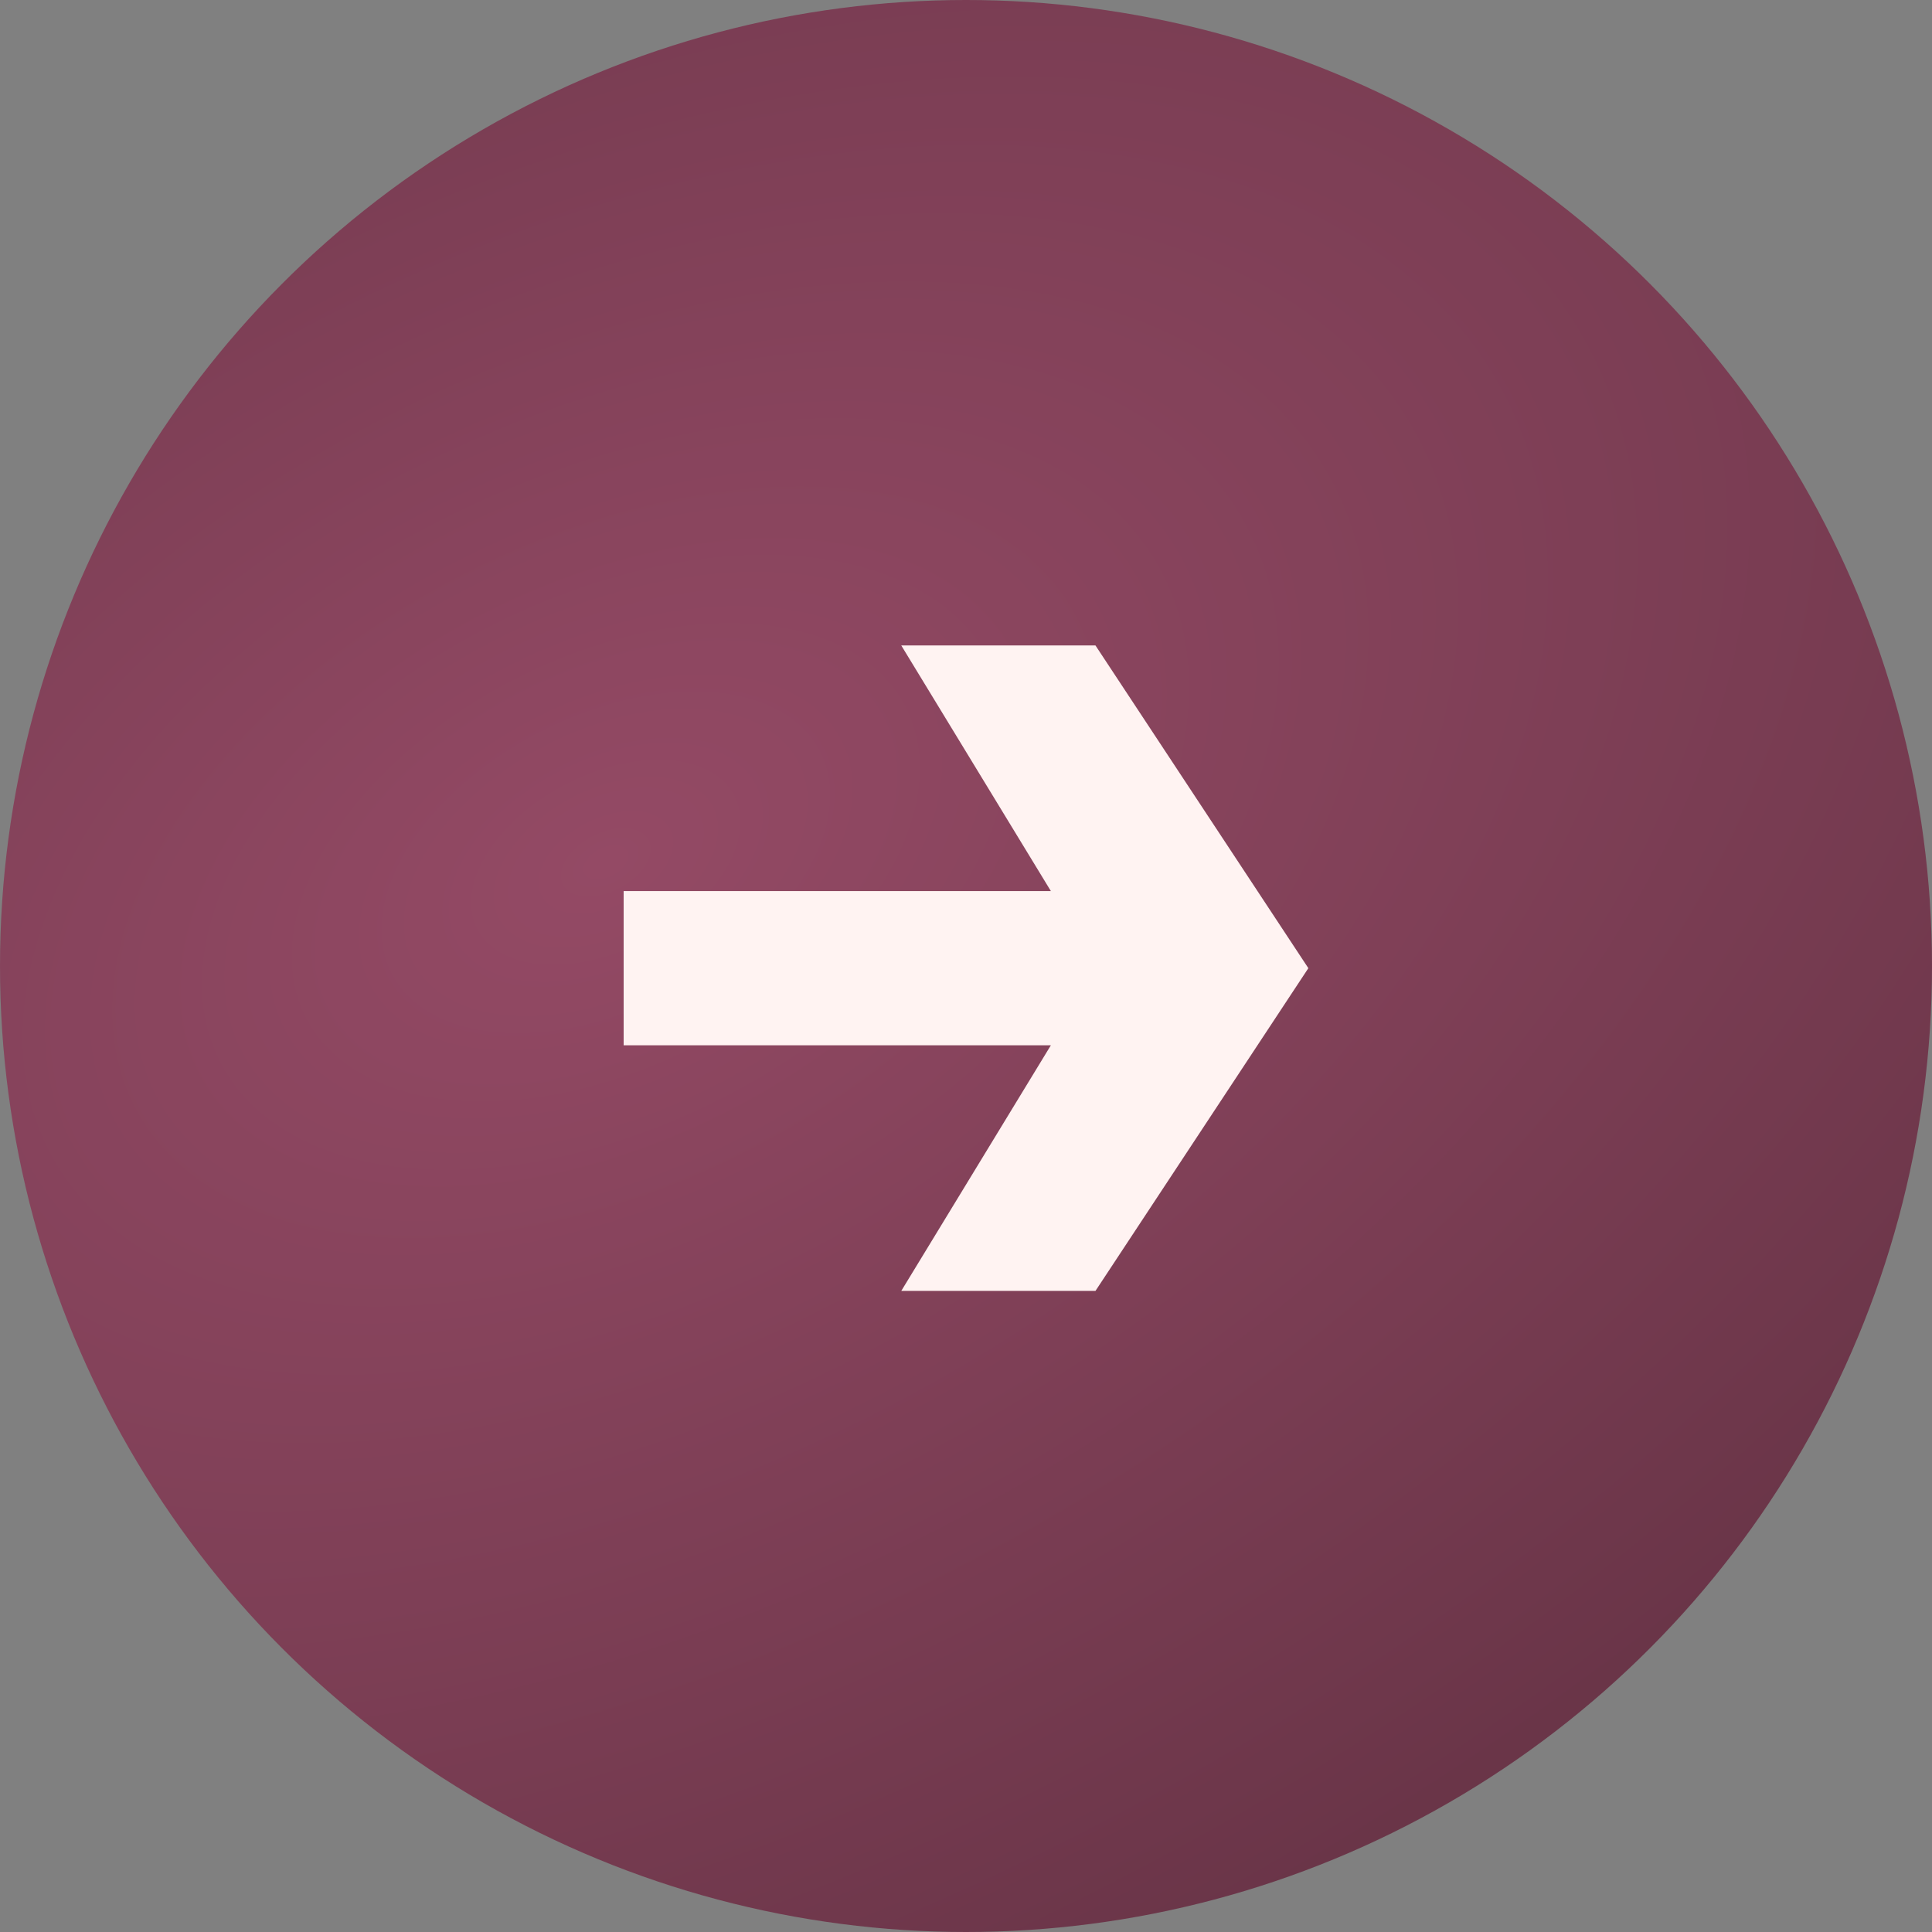
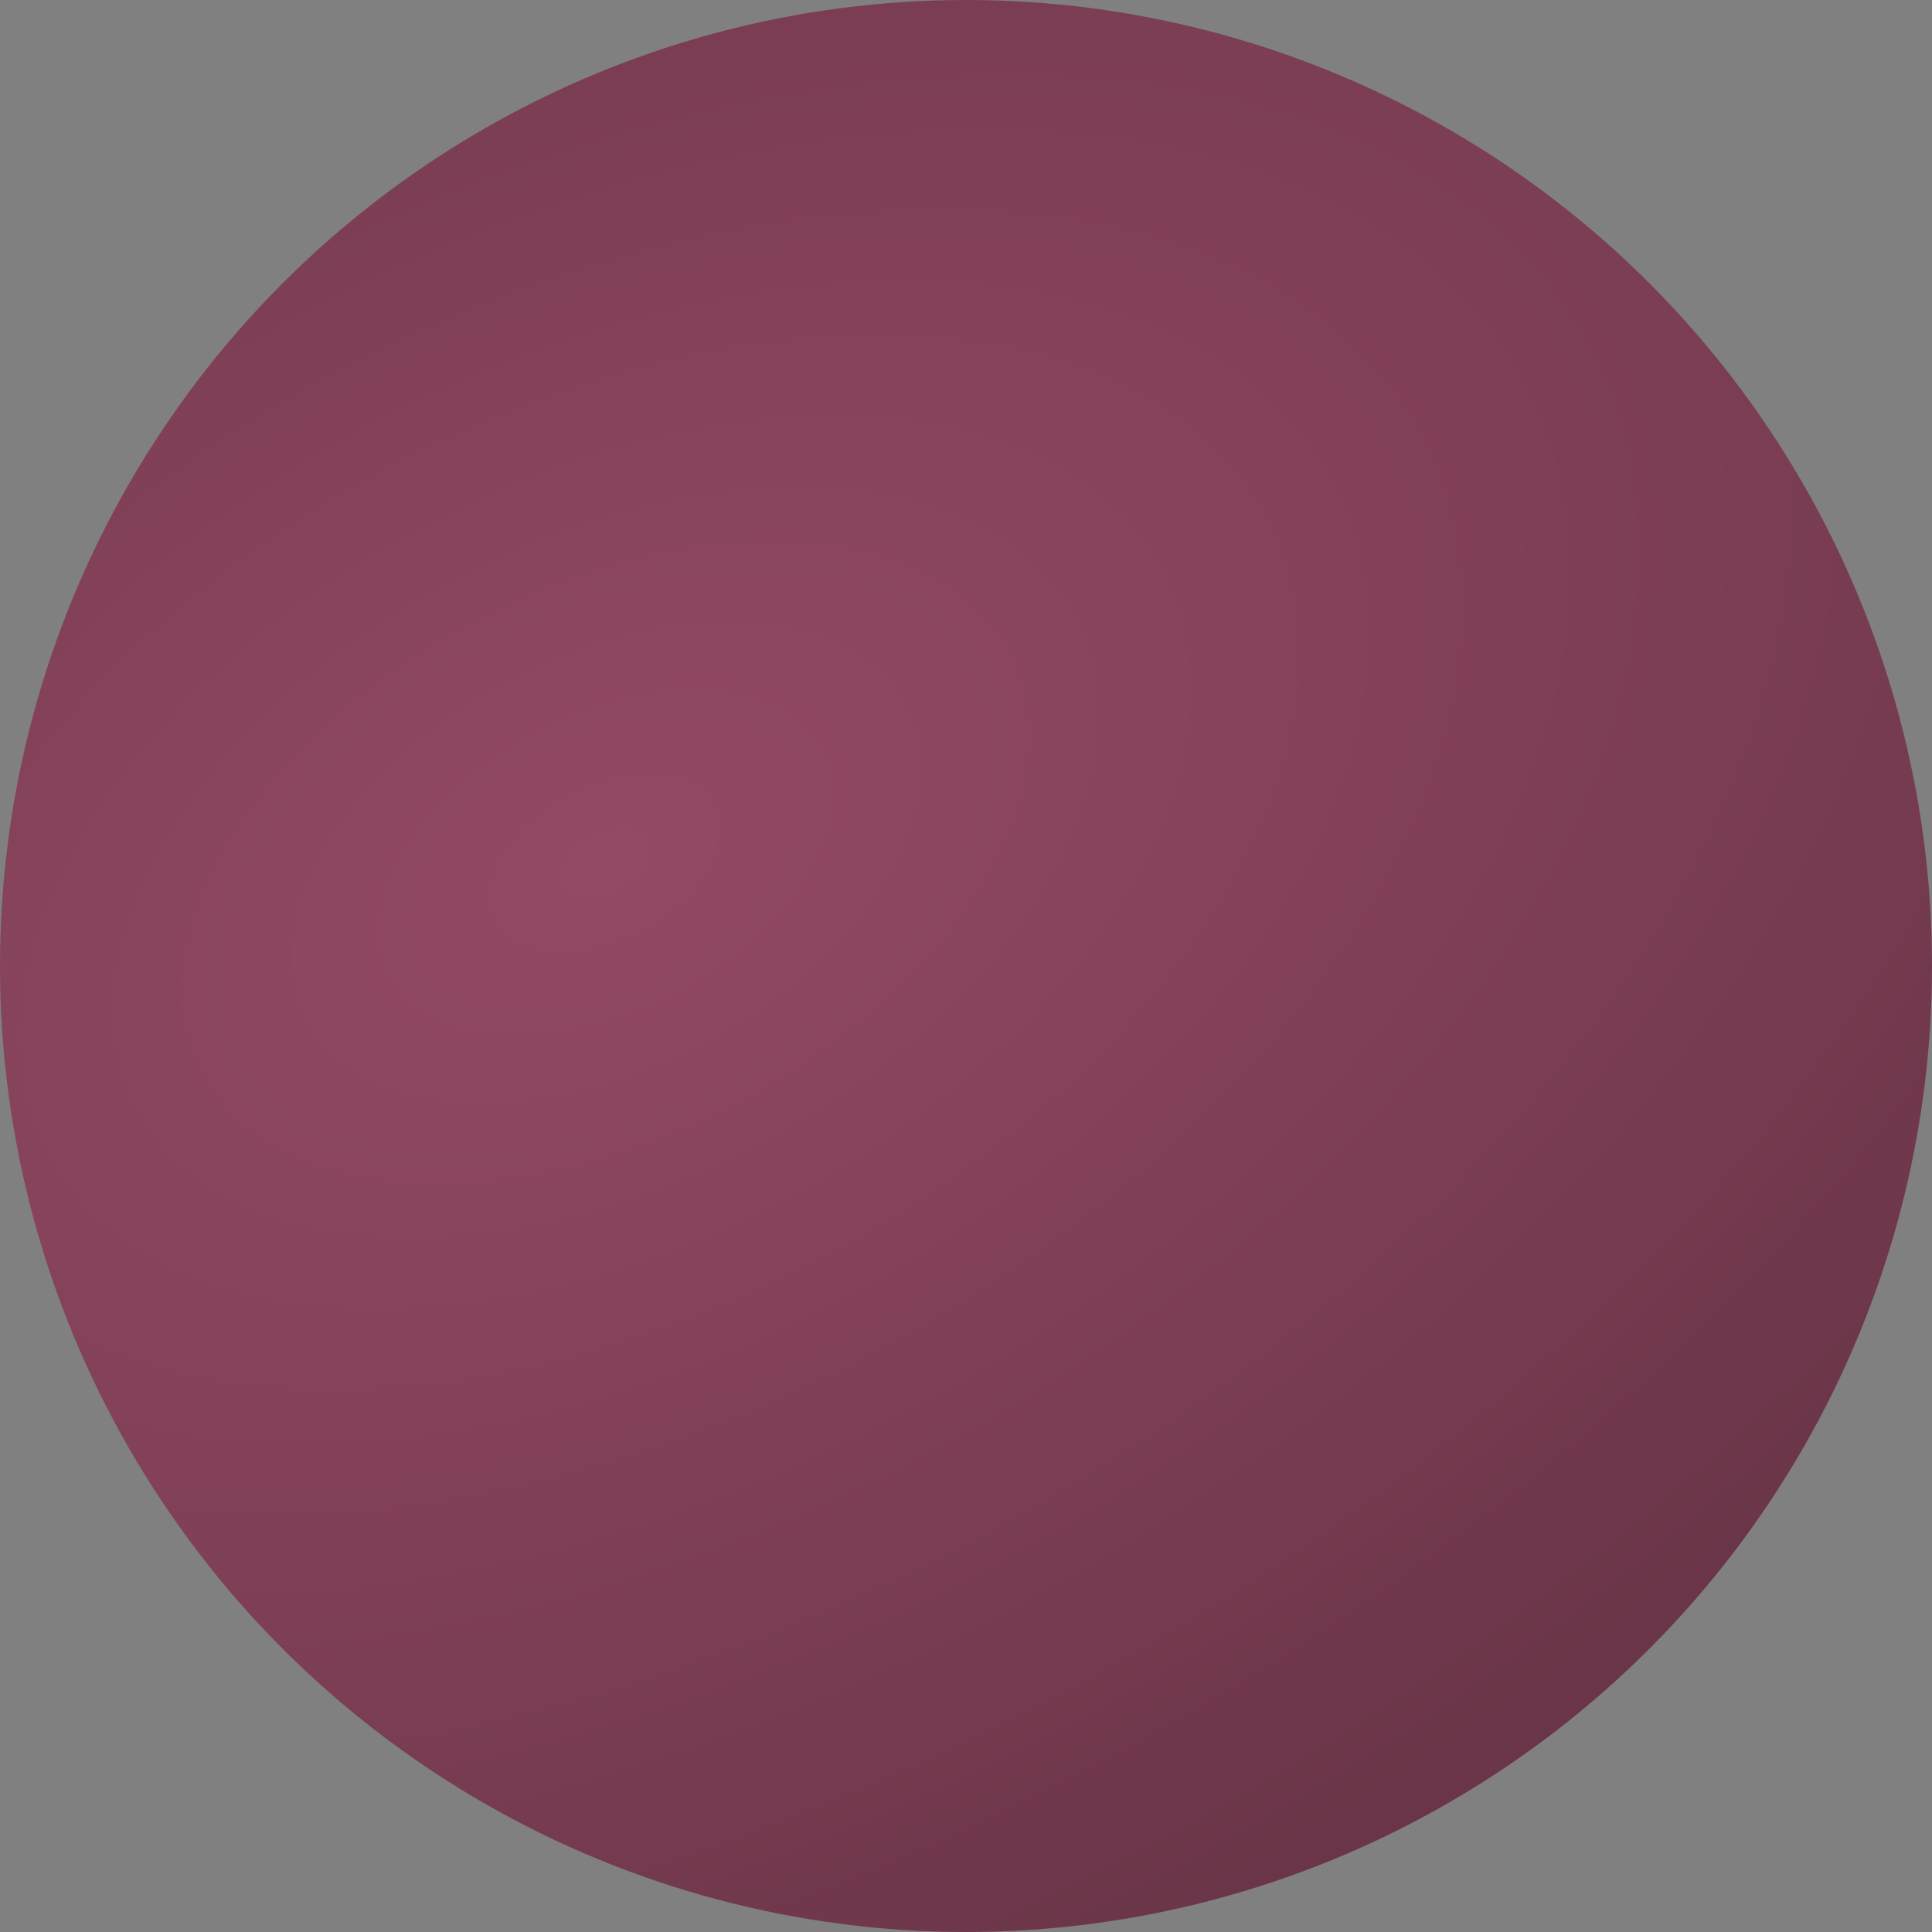
<svg xmlns="http://www.w3.org/2000/svg" width="443" height="443" viewBox="0 0 443 443" fill="none">
  <rect x="0" y="0" width="443" height="443" fill="#808080" stroke="none" />
  <circle cx="221.5" cy="221.5" r="221.5" fill="url(#paint0_radial_350_8)" />
-   <path d="M143 239.681H240.96L206.658 296H251.185L300 222L251.185 148H206.658L240.96 204.319H143V239.681Z" fill="#FFF3F2" />
  <defs>
    <radialGradient id="paint0_radial_350_8" cx="0" cy="0" r="1" gradientUnits="userSpaceOnUse" gradientTransform="translate(139.545 198.968) rotate(60.234) scale(687.778 1115.06)">
      <stop stop-color="#944A65" />
      <stop offset="1" stop-color="#2E171F" />
    </radialGradient>
  </defs>
</svg>